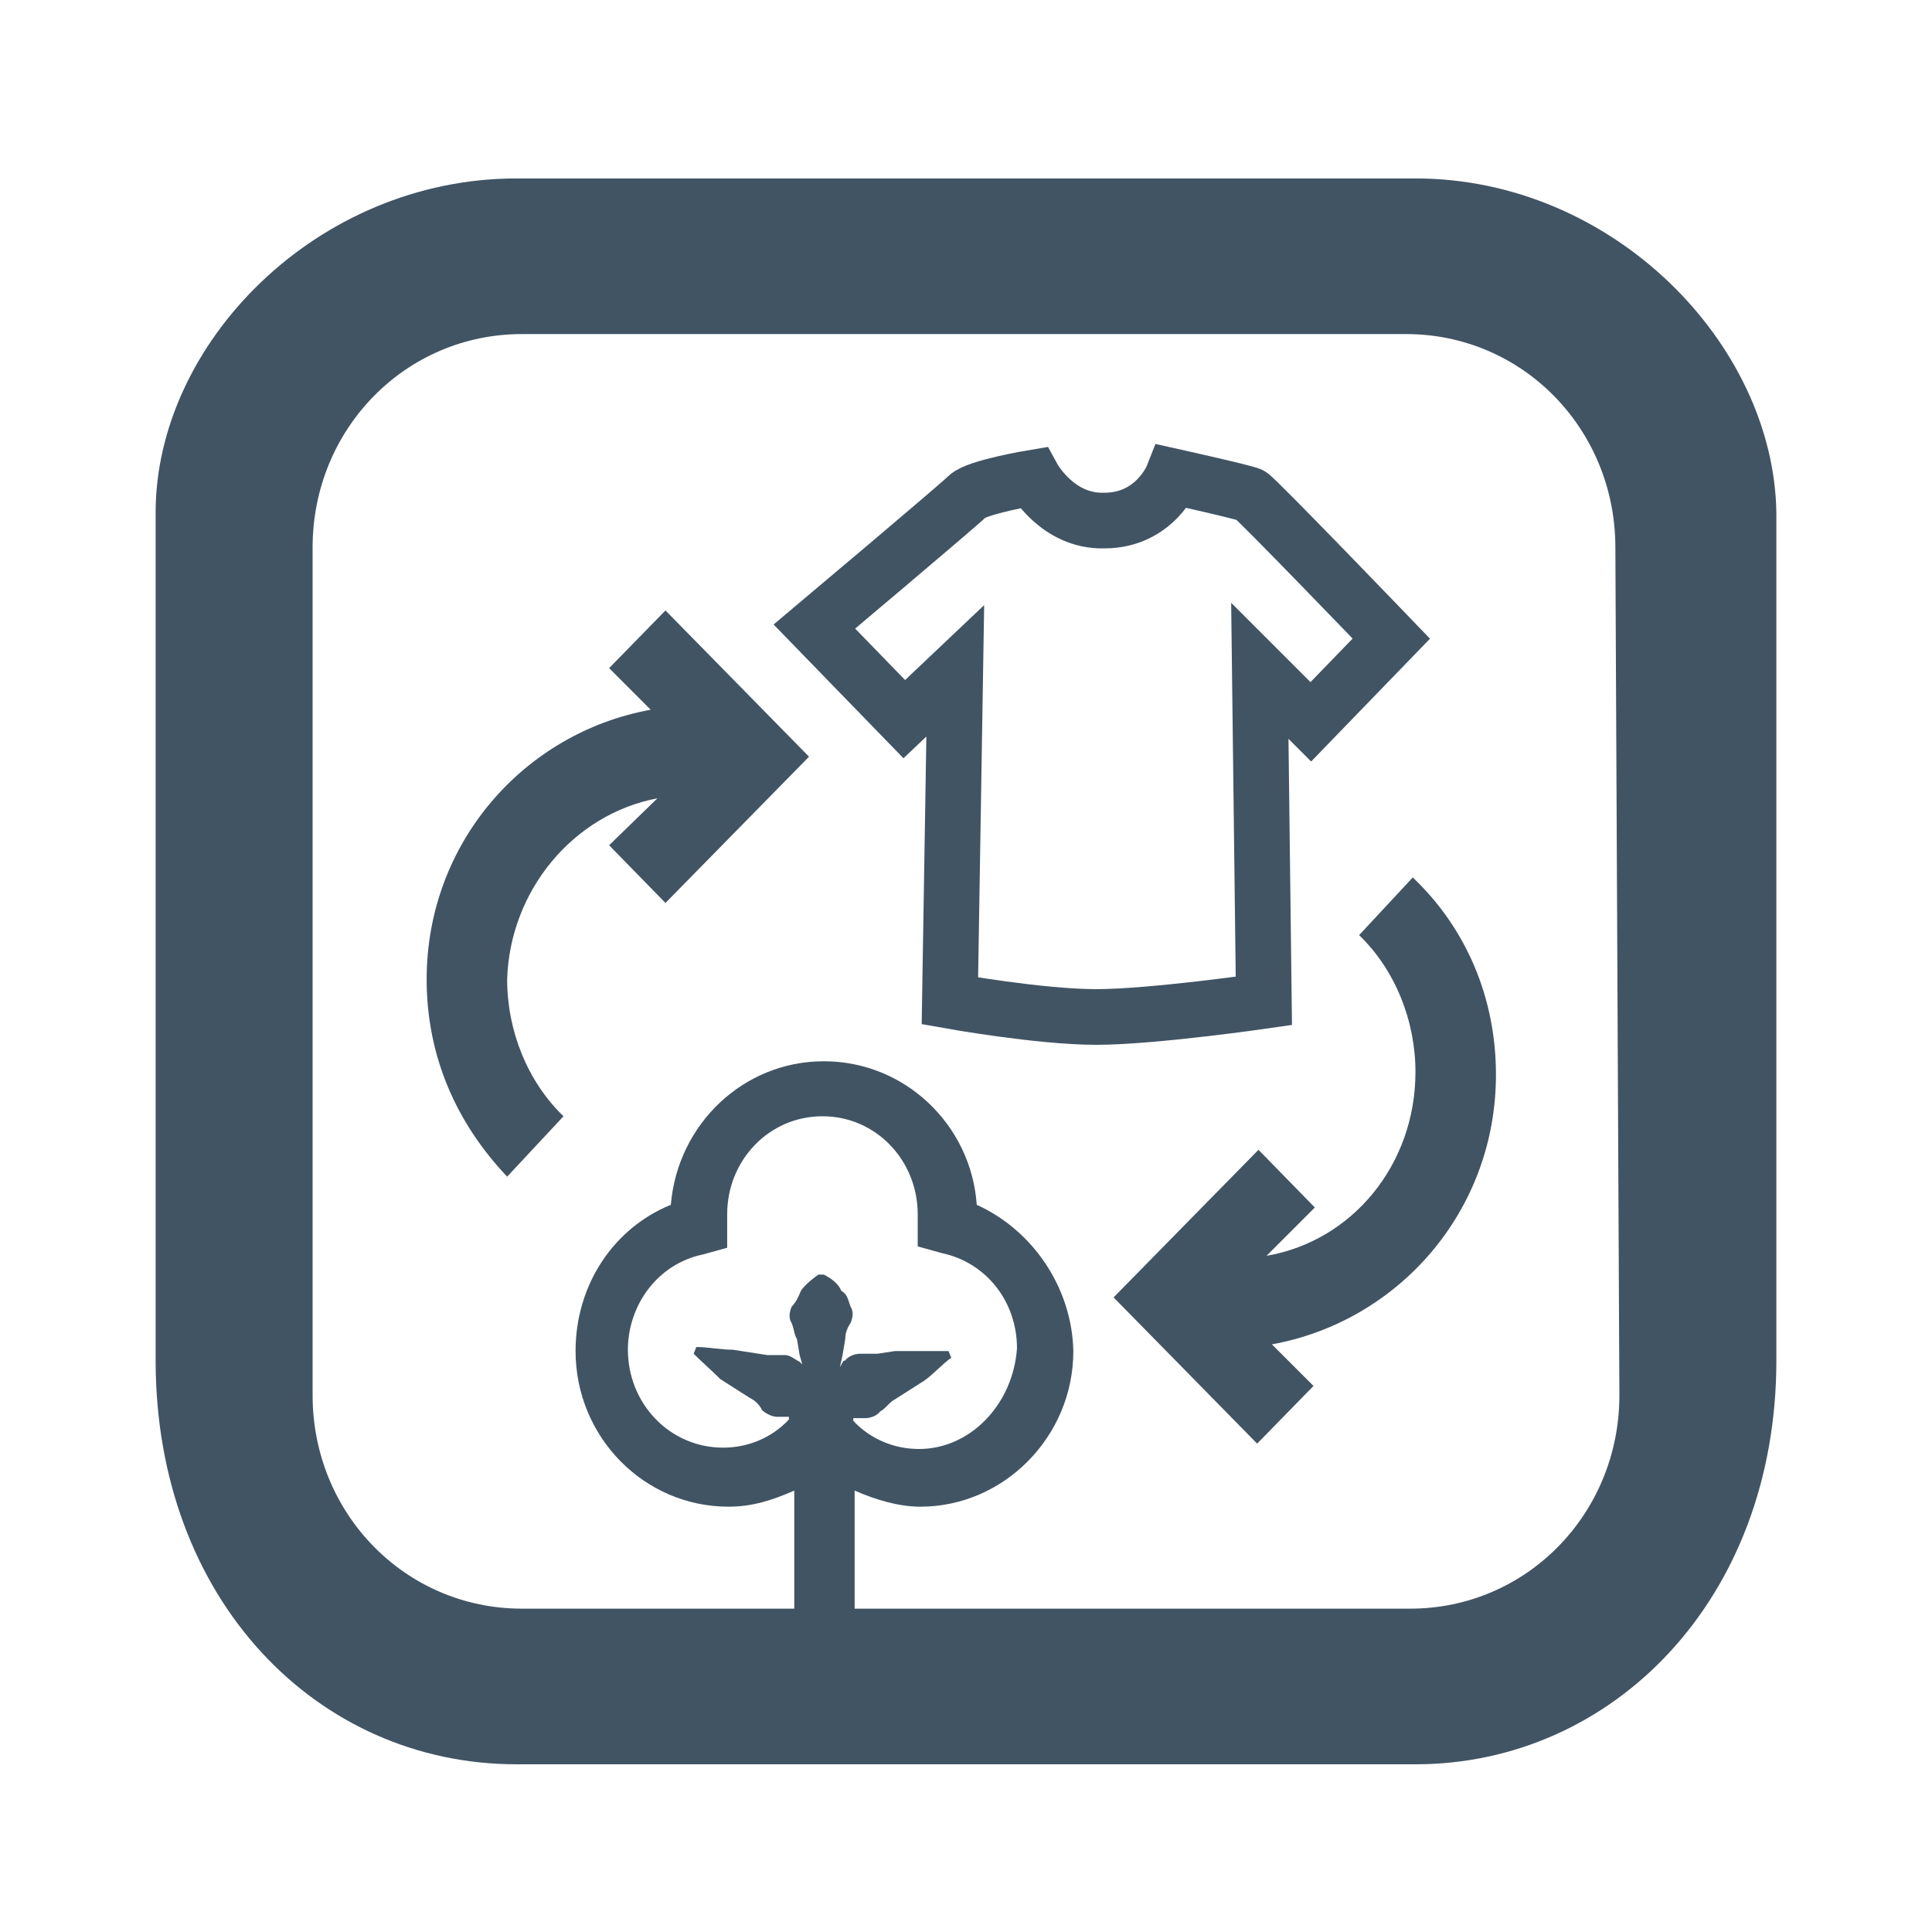
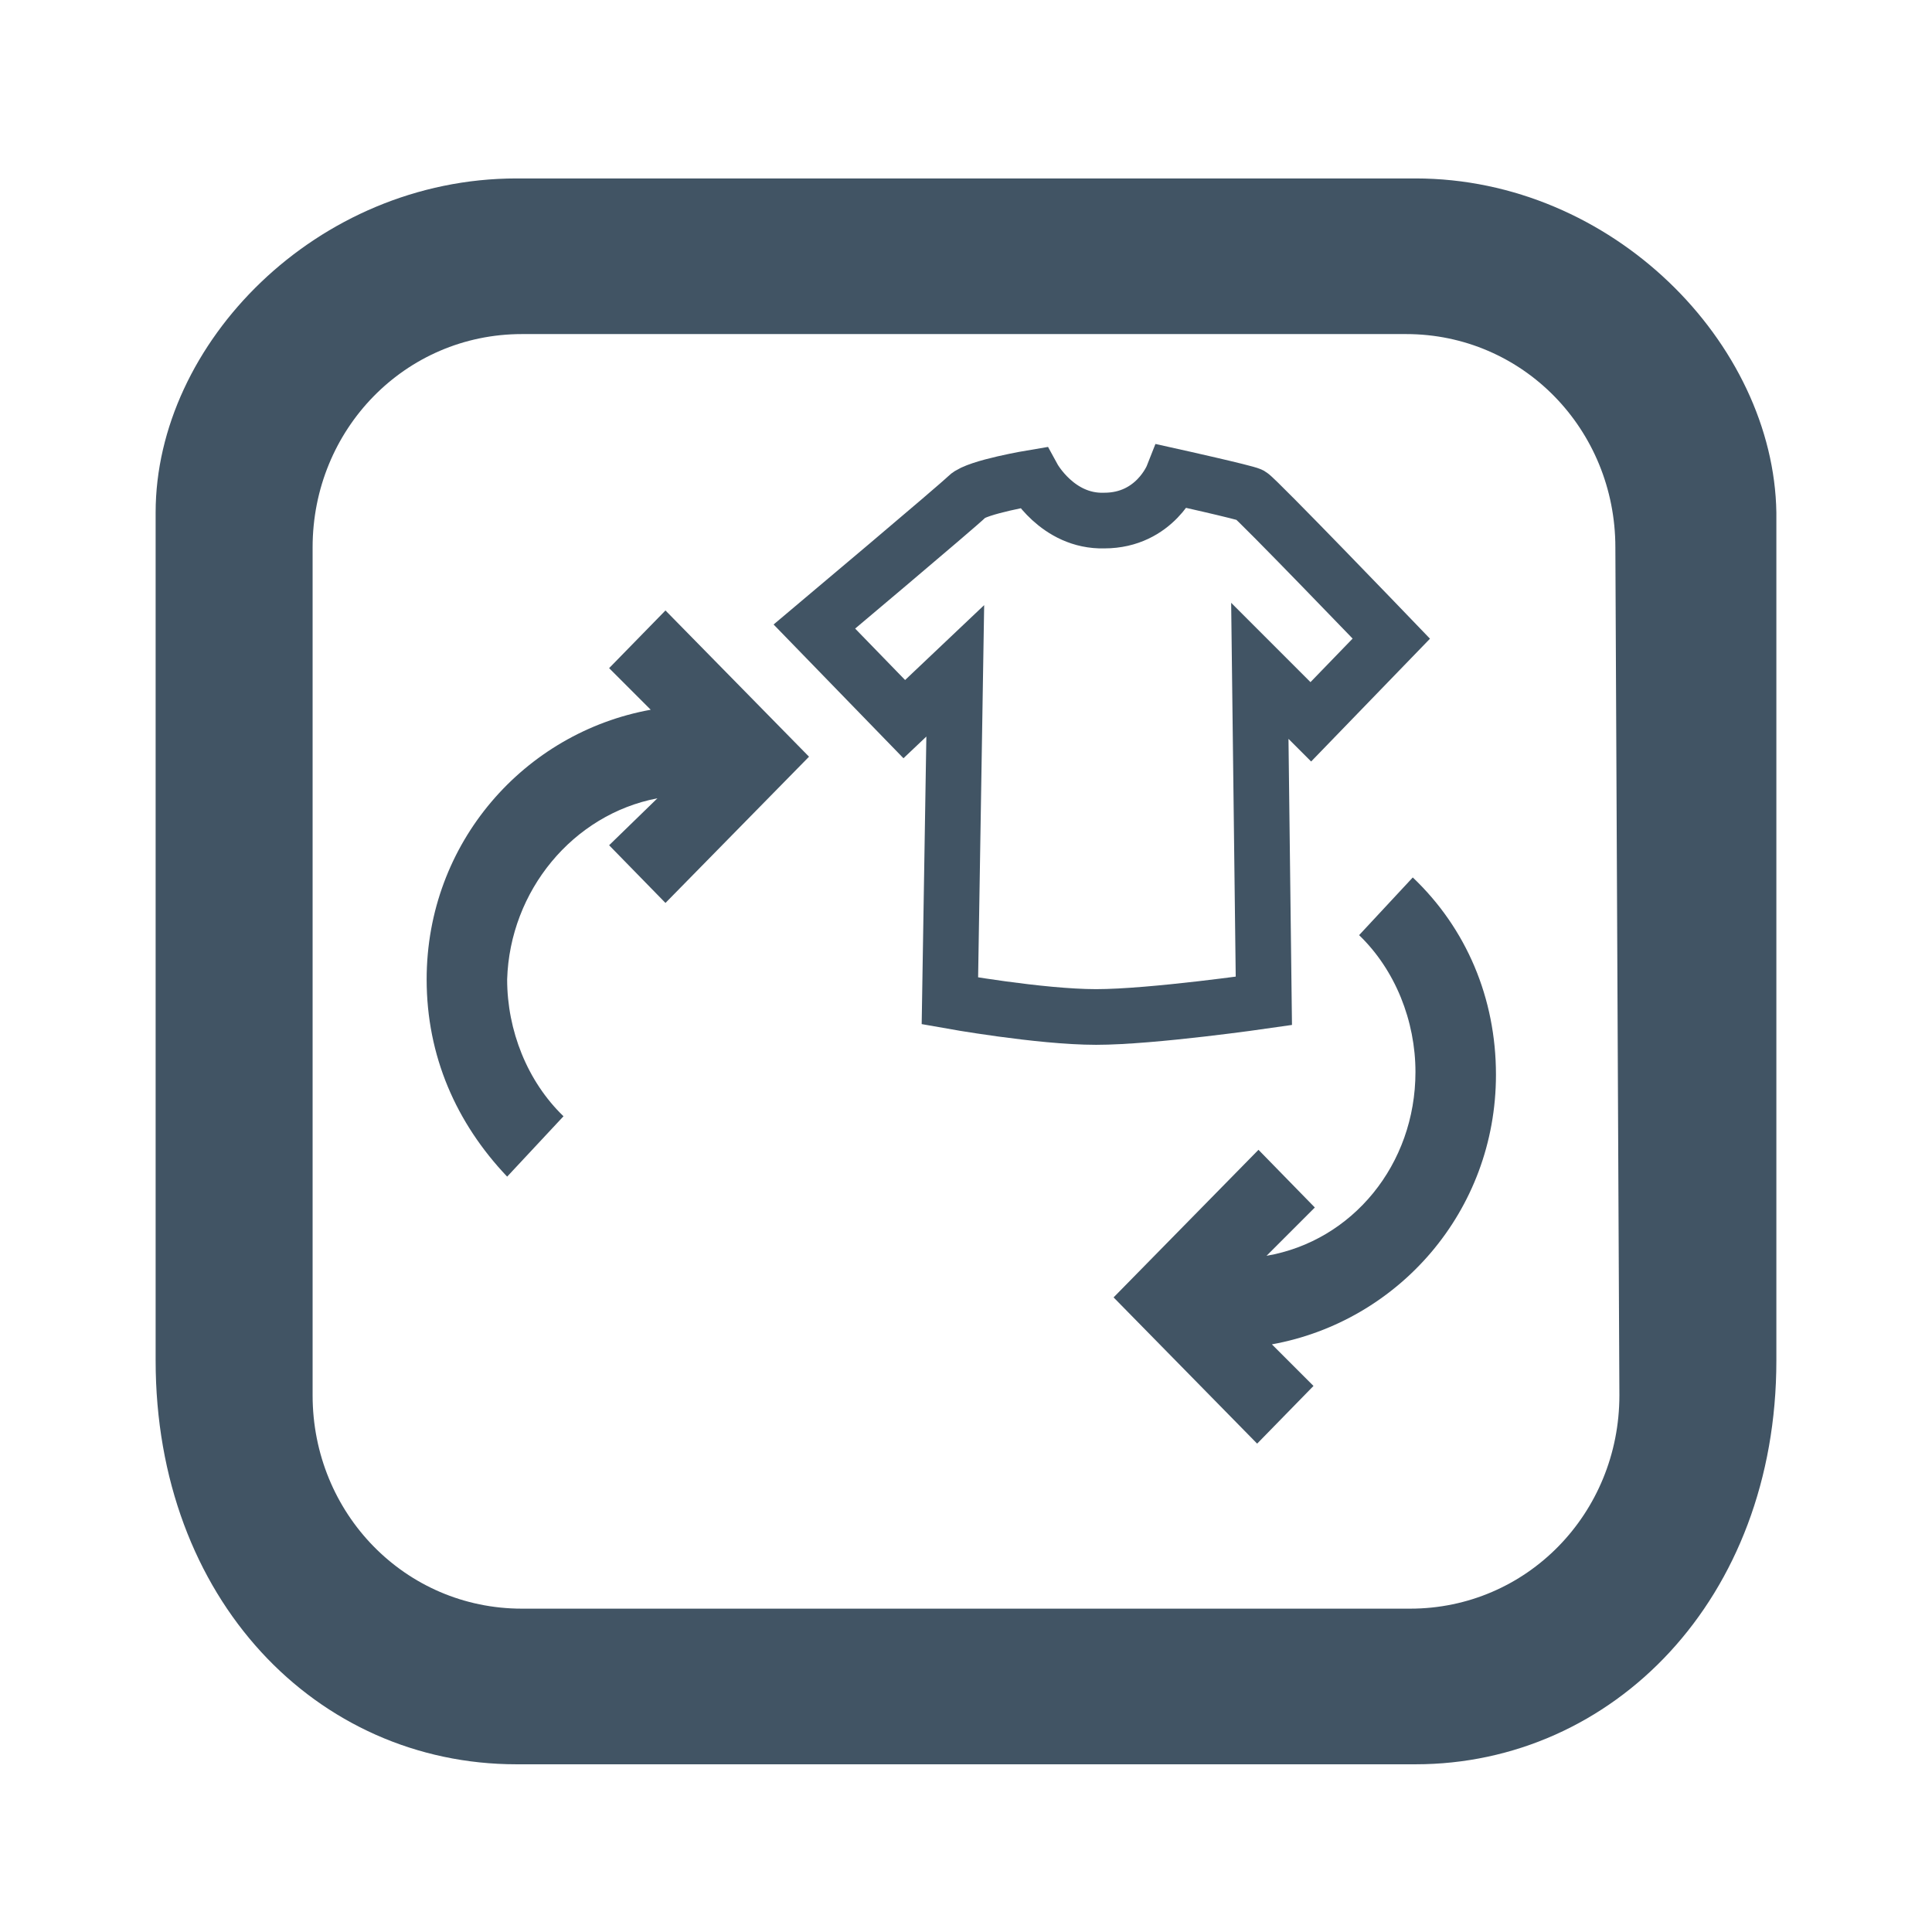
<svg xmlns="http://www.w3.org/2000/svg" version="1.1" id="Ebene_2_00000119090398264739334380000010548173822506491049_" x="0px" y="0px" viewBox="0 0 144 144" style="enable-background:new 0 0 144 144;" xml:space="preserve">
  <style type="text/css">
	.st0{fill:#415464;}
	.st1{fill:none;stroke:#415464;stroke-width:4.149;stroke-miterlimit:10;}
</style>
  <g>
    <path class="st0" d="M120.7,104c0,8.8-6.9,15.9-15.6,15.9H38.9c-8.7,0-15.6-7.1-15.6-15.9V67.8v-27c0-8.8,6.9-15.9,15.6-15.9h65.9   c8.7,0,15.6,7.1,15.6,15.9L120.7,104L120.7,104z M105.5,13.3h-67c-14.9,0-26.9,12.3-26.9,24.9v63.2c0,17.8,12,30.1,26.9,30.1h67   c14.7,0,26.9-12.3,26.9-30.1V38.2C132.2,25.6,120.2,13.3,105.5,13.3" />
    <path class="st1" d="M77,35.6c0,0-4.2,0.7-4.9,1.4c-0.7,0.7-11.4,9.7-11.4,9.7l6.7,6.9l3.8-3.6l-0.4,24.6c0,0,6.7,1.2,10.9,1.2   s12.5-1.2,12.5-1.2L93.9,50l3.8,3.8l6-6.2c0,0-10-10.4-10.5-10.7c-0.4-0.2-5.8-1.4-5.8-1.4s-1.3,3.3-5.1,3.3   C78.8,38.9,77,35.6,77,35.6z" />
    <path class="st0" d="M49,59.5L45.4,63l4.2,4.3l10.7-10.9L49.6,45.5l-4.2,4.3l3.1,3.1c-9.4,1.7-16.7,9.9-16.7,20.1   c0,5.7,2.2,10.7,6,14.7l4.2-4.5c-2.7-2.6-4.2-6.4-4.2-10.2C38,66.4,42.7,60.7,49,59.5" />
    <path class="st0" d="M101.3,69.7c2.7,2.6,4.2,6.4,4.2,10.2c0,6.9-4.7,12.6-11.1,13.7l3.6-3.6l-4.2-4.3L83,96.7l10.7,10.9l4.2-4.3   l-3.1-3.1c9.4-1.7,16.7-9.9,16.7-20.1c0-5.7-2.2-10.9-6.2-14.7L101.3,69.7z" />
-     <path class="st0" d="M68.5,108c-1.8,0-3.6-0.7-4.9-2.1v-0.2c0.2,0,0.7,0,0.9,0c0.4,0,0.9-0.2,1.1-0.5c0.4-0.2,0.7-0.7,1.1-0.9   l1.1-0.7l1.1-0.7c0.7-0.5,1.3-1.2,2-1.7l-0.2-0.5c-0.9,0-1.8,0-2.7,0h-1.3l-1.3,0.2c-0.4,0-0.9,0-1.3,0c-0.4,0-0.9,0.2-1.1,0.5   c-0.2,0-0.2,0.2-0.4,0.5l0.2-0.9l0.2-1.2c0-0.5,0.2-0.9,0.4-1.2c0.2-0.5,0.2-0.9,0-1.2c-0.2-0.5-0.2-0.9-0.7-1.2   c-0.2-0.5-0.7-0.9-1.3-1.2H61c-0.7,0.5-1.1,0.9-1.3,1.2c-0.2,0.5-0.4,0.9-0.7,1.2c-0.2,0.5-0.2,0.9,0,1.2c0.2,0.5,0.2,0.9,0.4,1.2   l0.2,1.2l0.2,0.7l-0.2-0.2c-0.4-0.2-0.7-0.5-1.1-0.5s-0.9,0-1.3,0l-1.3-0.2l-1.3-0.2c-0.9,0-1.8-0.2-2.7-0.2l-0.2,0.5   c0.7,0.7,1.3,1.2,2,1.9l1.1,0.7l1.1,0.7c0.4,0.2,0.7,0.5,0.9,0.9c0.2,0.2,0.7,0.5,1.1,0.5c0.2,0,0.7,0,0.9,0v0.2   c-1.3,1.4-3.1,2.1-4.9,2.1c-4,0-7.1-3.3-7.1-7.3c0-3.3,2.2-6.4,5.6-7.1l1.8-0.5V91c0-0.2,0-0.2,0-0.5c0-4,3.1-7.3,7.1-7.3   s7.1,3.3,7.1,7.3c0,0.2,0,0.5,0,0.5v1.9l1.8,0.5c3.3,0.7,5.6,3.6,5.6,7.1C75.5,104.7,72.3,108,68.5,108 M72.8,89.8   c-0.4-5.9-5.3-10.7-11.4-10.7c-6,0-10.9,4.7-11.4,10.7c-4.2,1.7-7.1,5.9-7.1,10.9c0,6.4,5.1,11.6,11.4,11.6c1.8,0,3.3-0.5,4.9-1.2   v11.4h4.5v-11.4c1.6,0.7,3.3,1.2,4.9,1.2c6.2,0,11.4-5.2,11.4-11.6C79.9,96,77,91.7,72.8,89.8" />
  </g>
</svg>